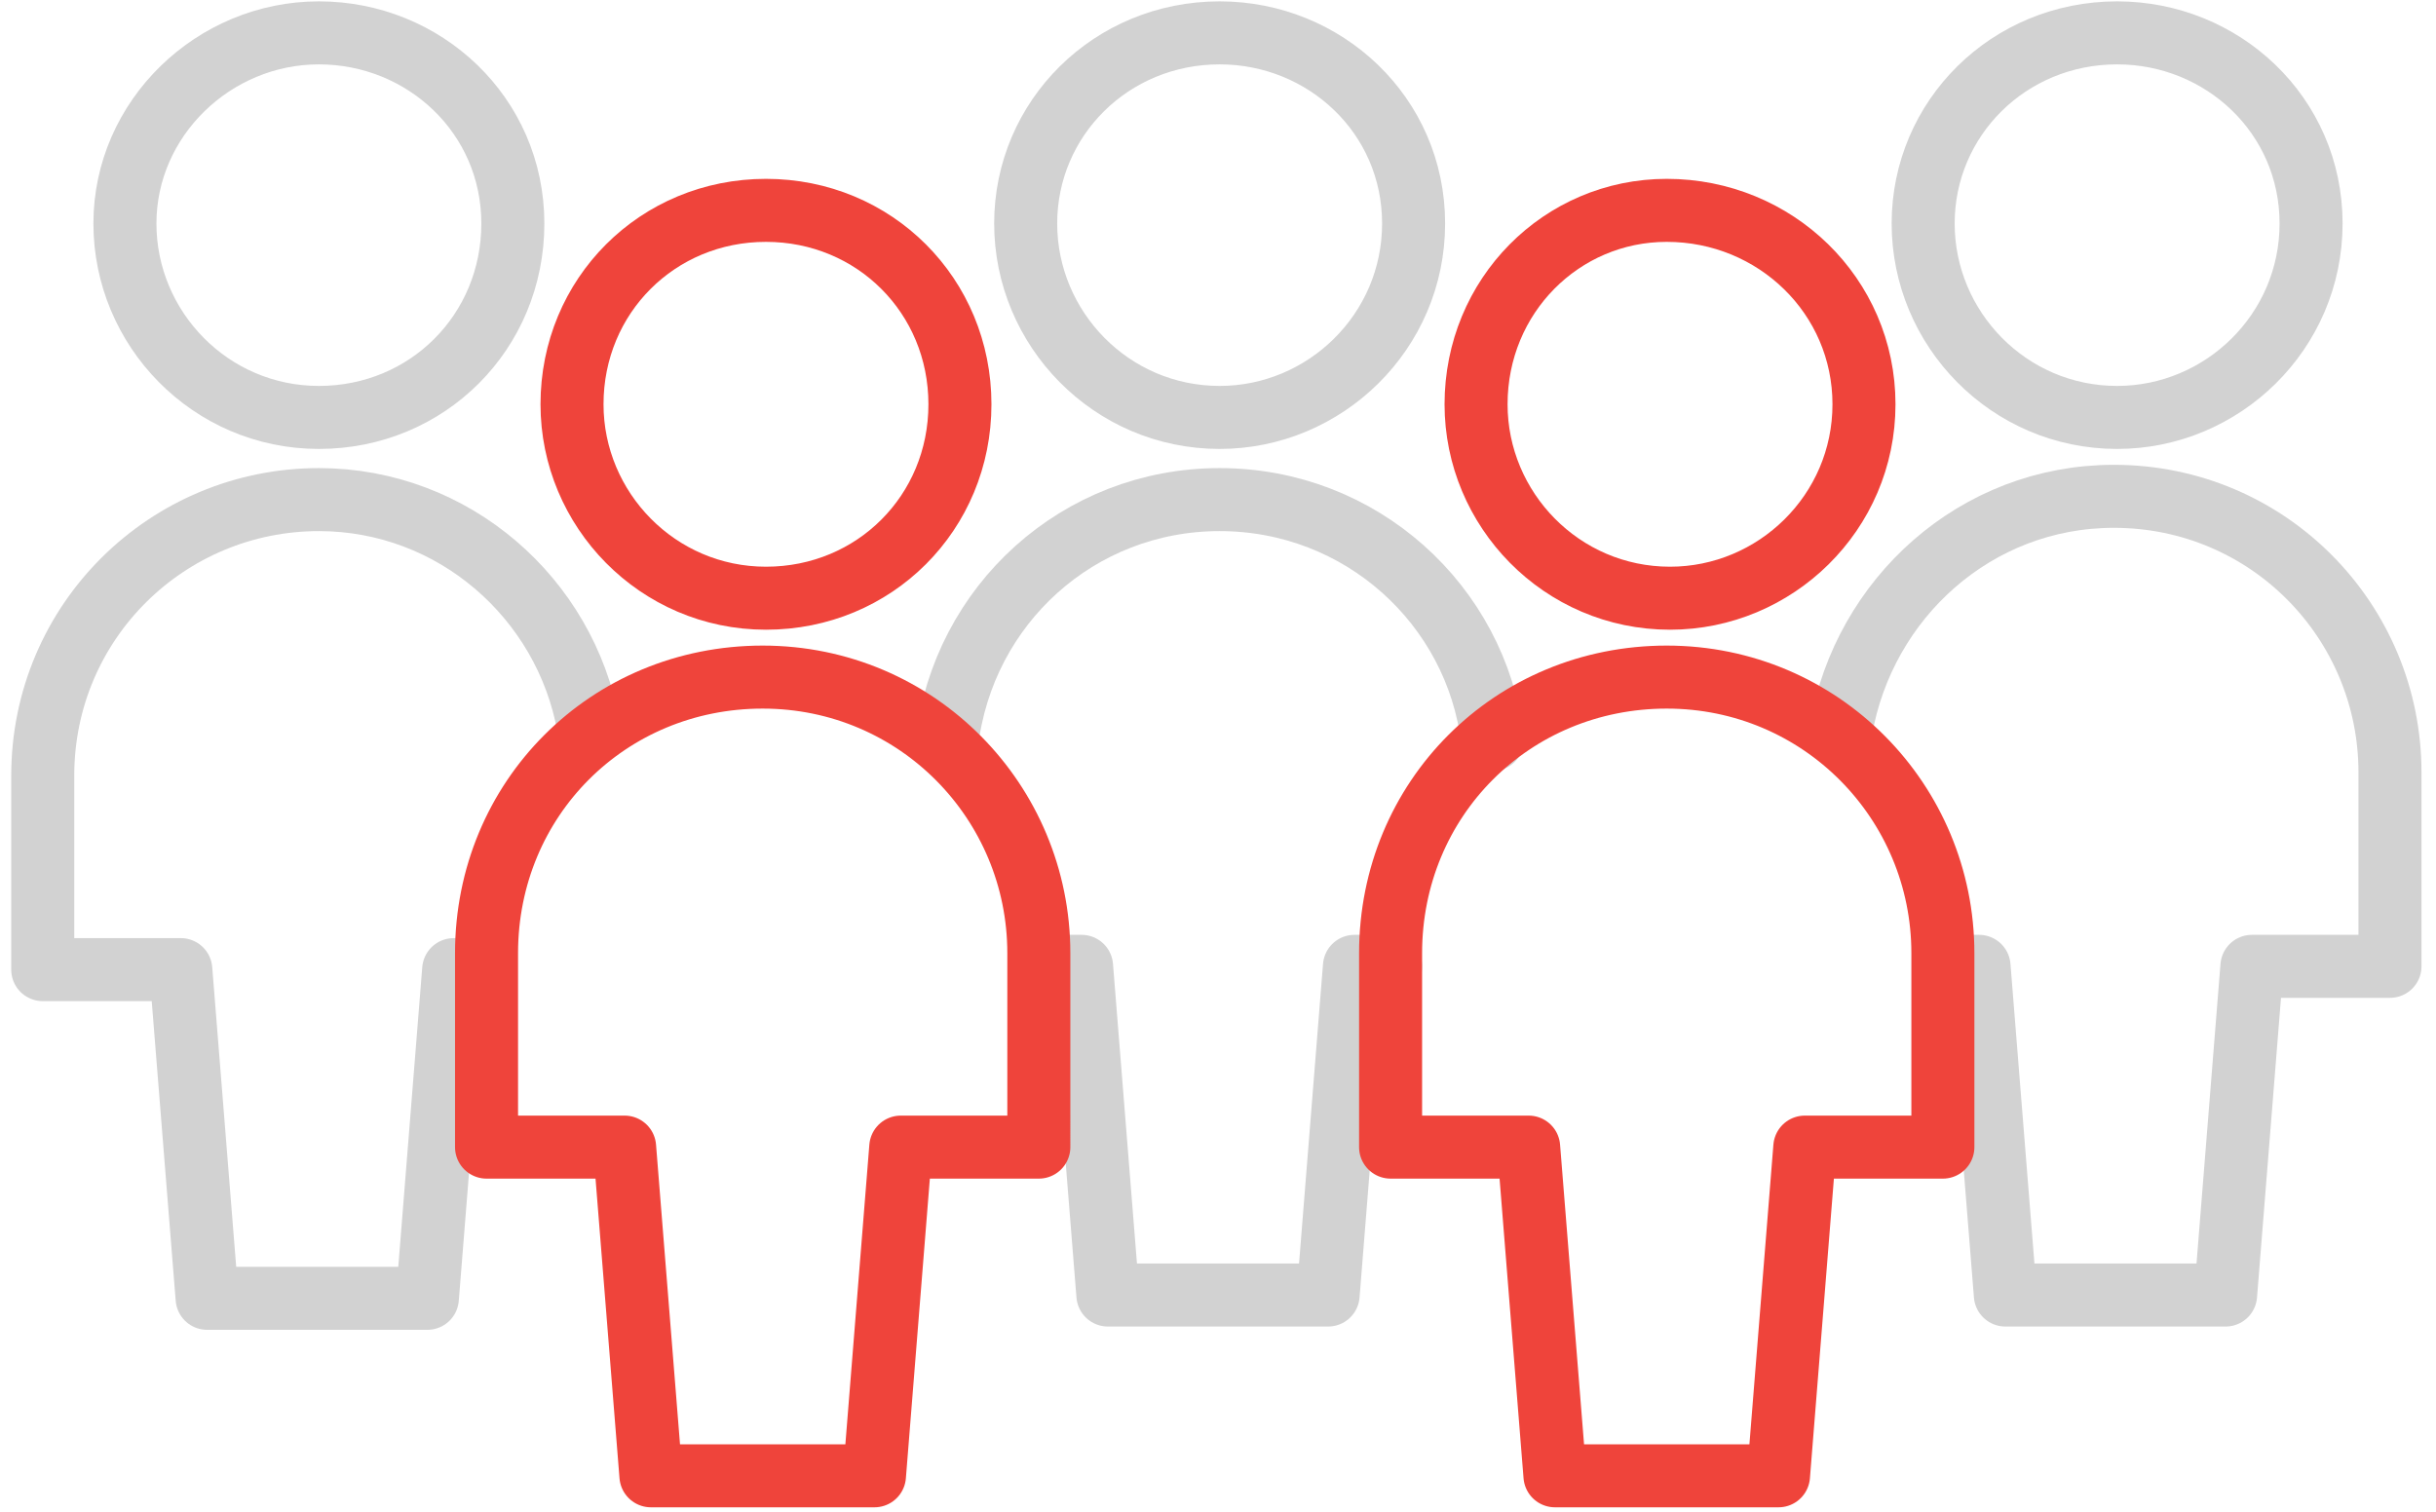
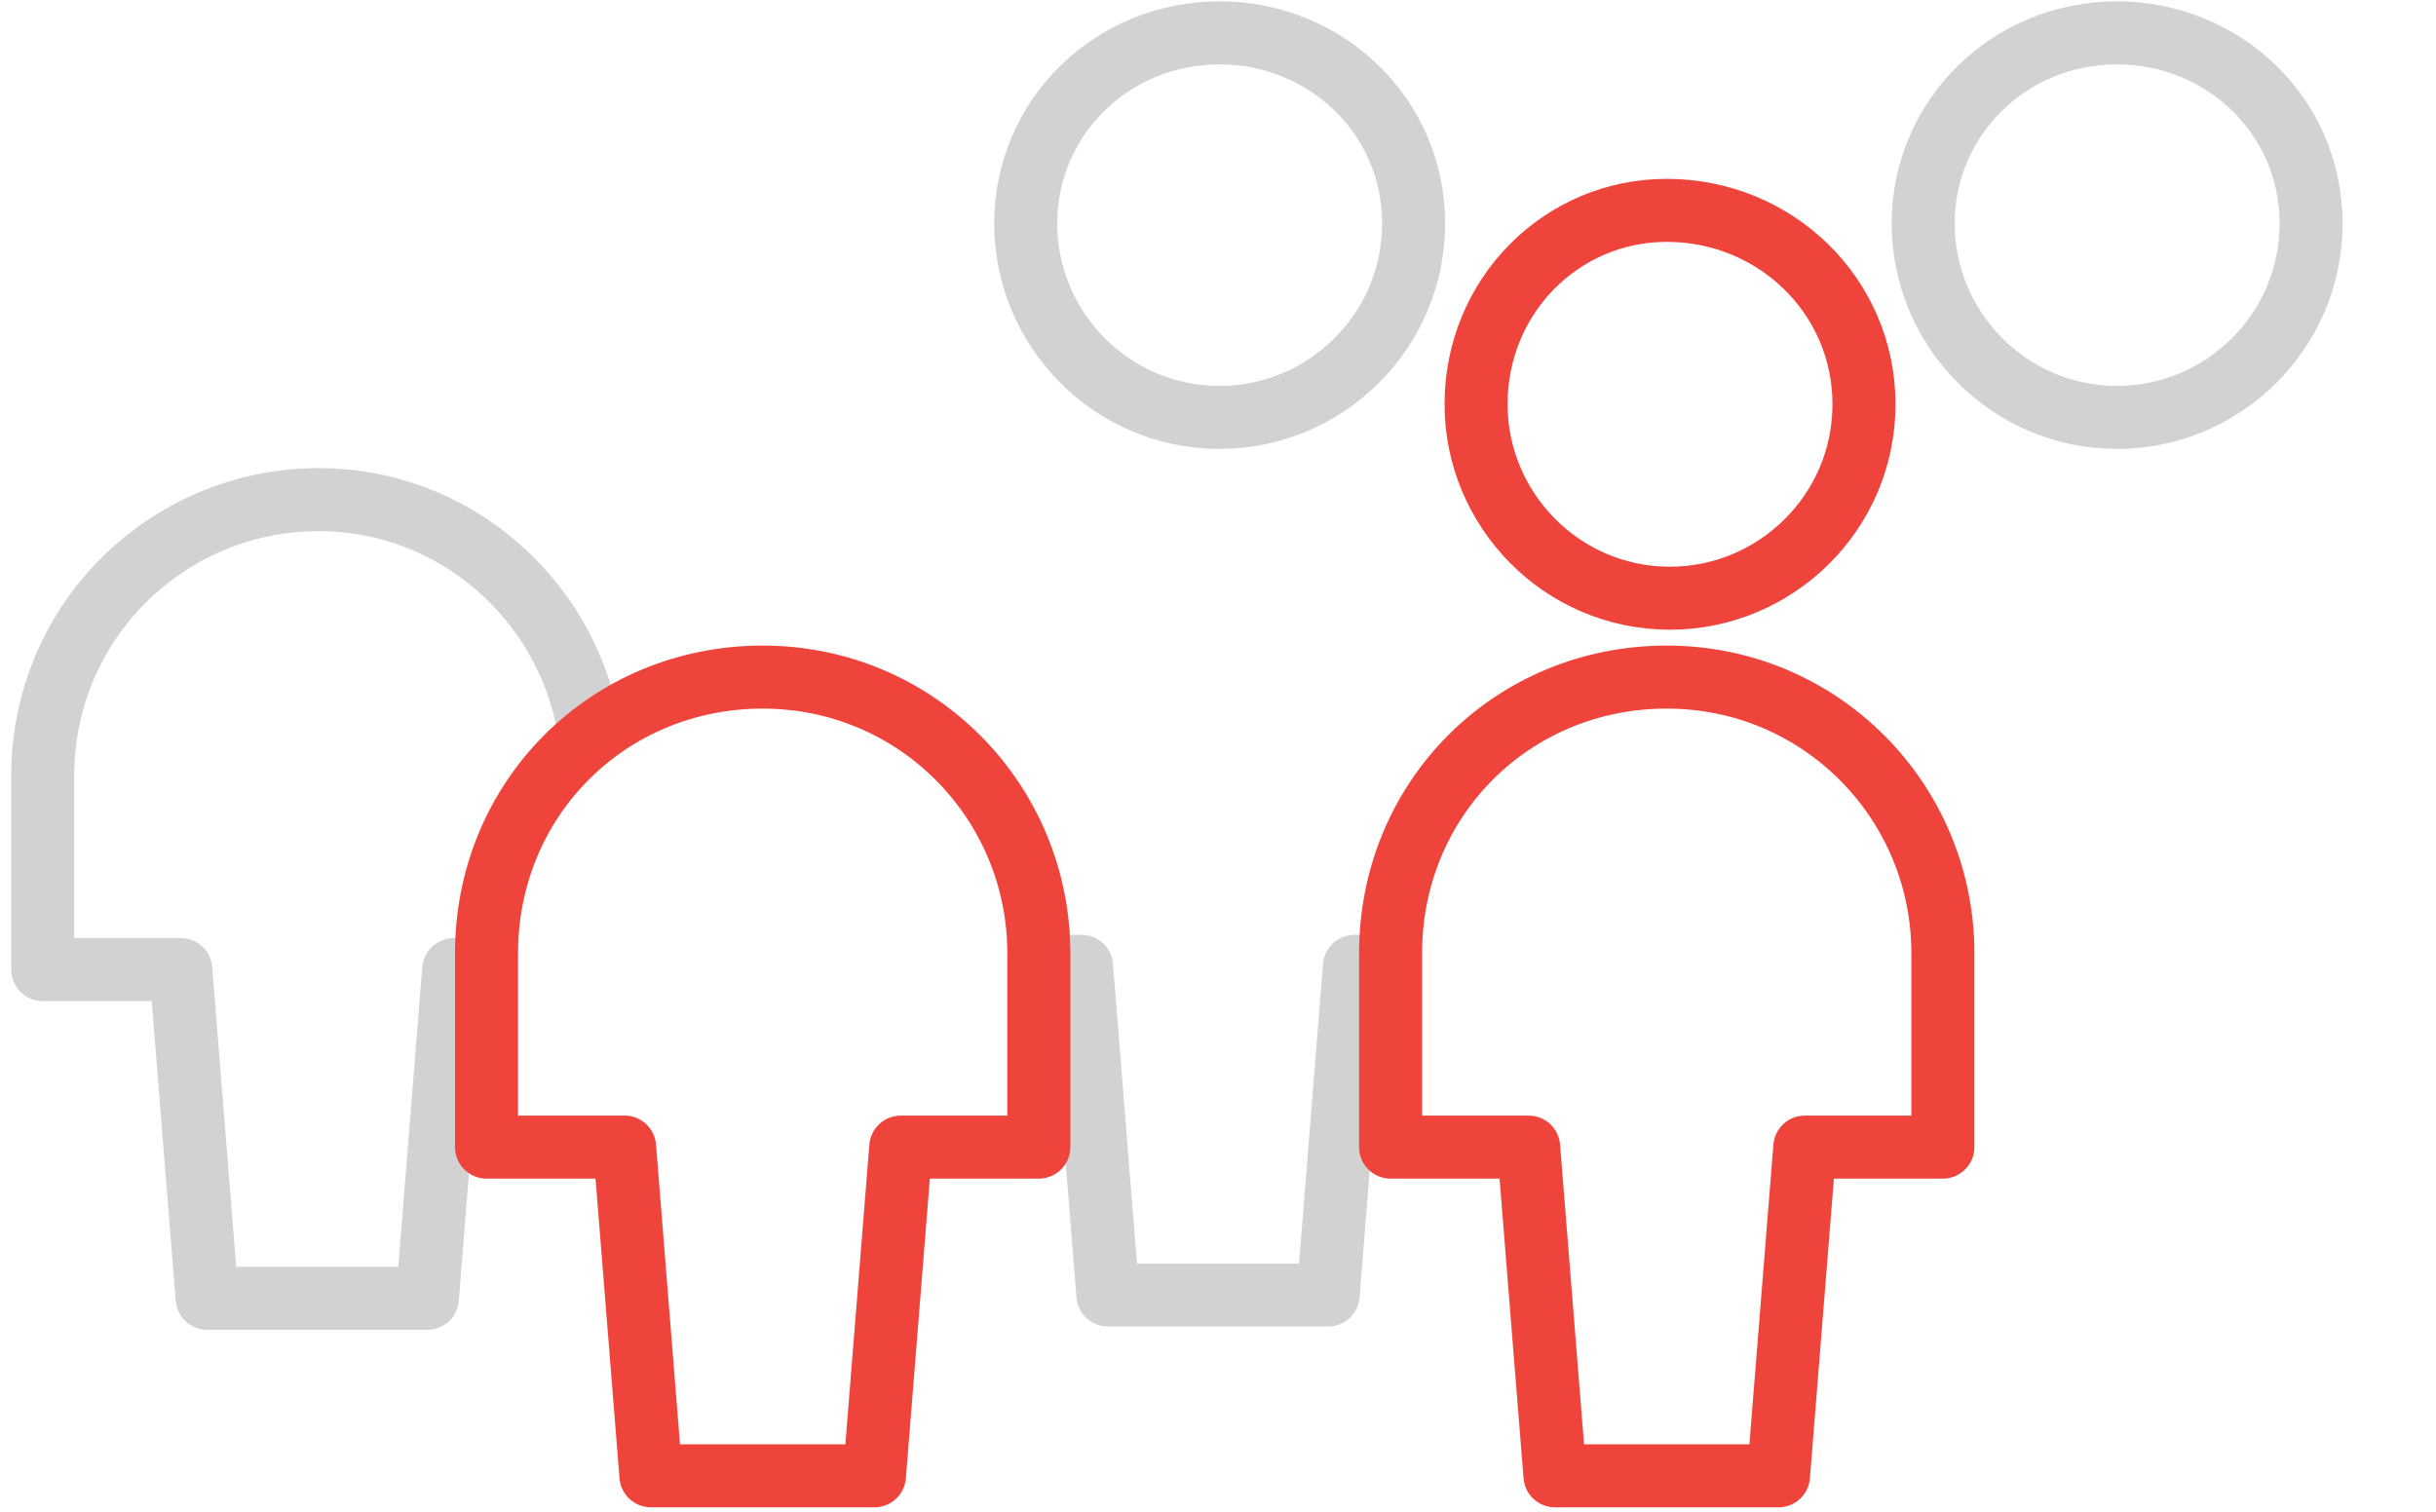
<svg xmlns="http://www.w3.org/2000/svg" version="1.1" id="Layer_1" x="0px" y="0px" viewBox="0 0 74.1 46" style="enable-background:new 0 0 74.1 46;" xml:space="preserve">
  <style type="text/css">
	.st0{fill:none;stroke:#D2D2D2;stroke-width:1.917;stroke-linecap:round;stroke-linejoin:round;stroke-miterlimit:7.667;}
	.st1{fill:none;stroke:#EF443B;stroke-width:1.917;stroke-linecap:round;stroke-linejoin:round;stroke-miterlimit:7.667;}
</style>
  <g>
-     <path class="st0" d="M45.4,22.5c-0.5-4.1-4-7.3-8.3-7.3s-7.8,3.2-8.3,7.4" />
    <path class="st0" d="M31.9,29.4h1l0.8,10h6.7l0.8-10h1.1" />
    <path class="st0" d="M31.2,6.8c0,3.2,2.6,5.9,5.9,5.9c3.2,0,5.9-2.6,5.9-5.9S40.3,1,37.1,1C33.8,1,31.2,3.6,31.2,6.8z" />
  </g>
  <g>
-     <path class="st0" d="M59.3,29.4h0.9l0.8,10h6.7l0.8-10h4.2v-5.9c0-4.6-3.7-8.4-8.4-8.4c-4.2,0-7.6,3.1-8.3,7.1" />
    <path class="st0" d="M58.5,6.8c0,3.2,2.6,5.9,5.9,5.9c3.2,0,5.9-2.6,5.9-5.9S67.6,1,64.4,1C61.1,1,58.5,3.6,58.5,6.8z" />
  </g>
  <g>
    <path class="st0" d="M17.9,22.1c-0.7-3.9-4.1-6.9-8.2-6.9c-4.6,0-8.4,3.7-8.4,8.4v5.9h4.2l0.8,10H13l0.8-10h0.9" />
-     <path class="st0" d="M3.8,6.8c0,3.2,2.6,5.9,5.9,5.9s5.9-2.6,5.9-5.9S12.9,1,9.7,1S3.8,3.6,3.8,6.8z" />
  </g>
  <g>
    <path class="st1" d="M54.1,44.9l0.8-10h4.2V29c0-4.6-3.7-8.4-8.4-8.4s-8.4,3.7-8.4,8.4v5.9h4.2l0.8,10H54.1z" />
    <path class="st1" d="M44.9,12.3c0,3.2,2.6,5.9,5.9,5.9c3.2,0,5.9-2.6,5.9-5.9s-2.7-5.9-6-5.9C47.5,6.4,44.9,9,44.9,12.3z" />
  </g>
  <g>
    <path class="st1" d="M26.6,44.9l0.8-10h4.2V29c0-4.6-3.7-8.4-8.4-8.4s-8.4,3.7-8.4,8.4v5.9H19l0.8,10H26.6z" />
-     <path class="st1" d="M17.4,12.3c0,3.2,2.6,5.9,5.9,5.9s5.9-2.6,5.9-5.9s-2.6-5.9-5.9-5.9S17.4,9,17.4,12.3z" />
  </g>
</svg>